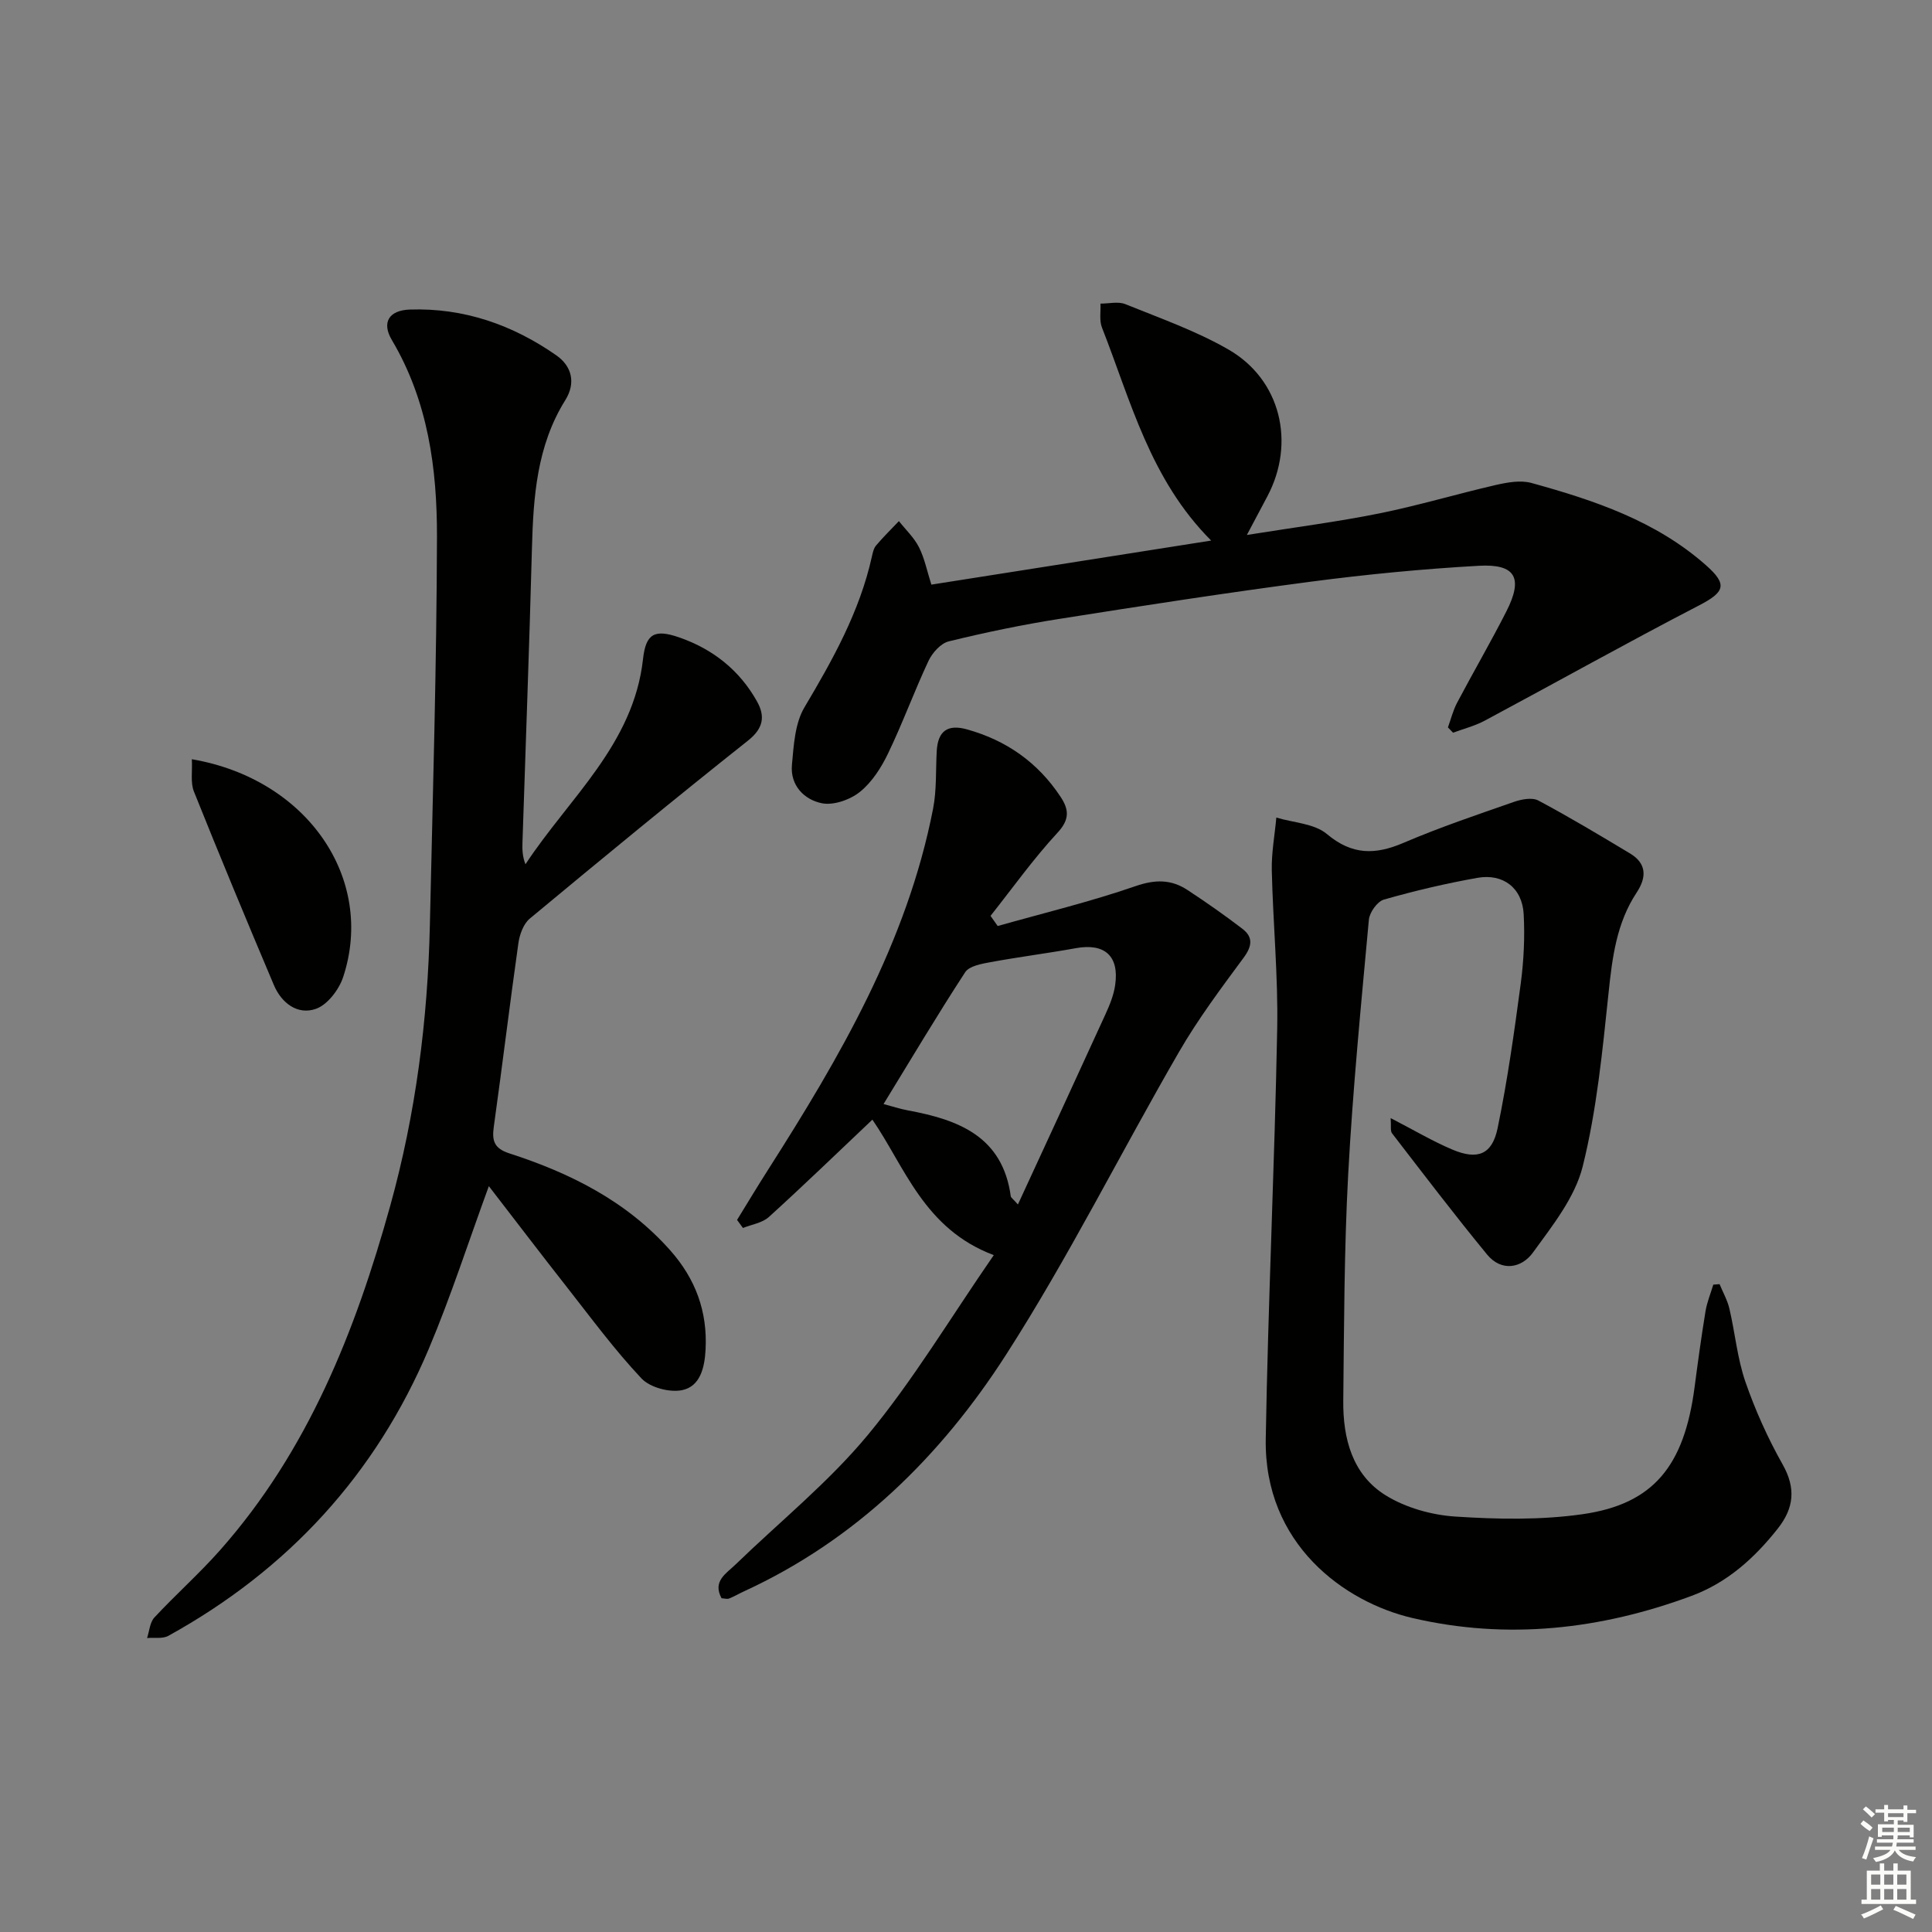
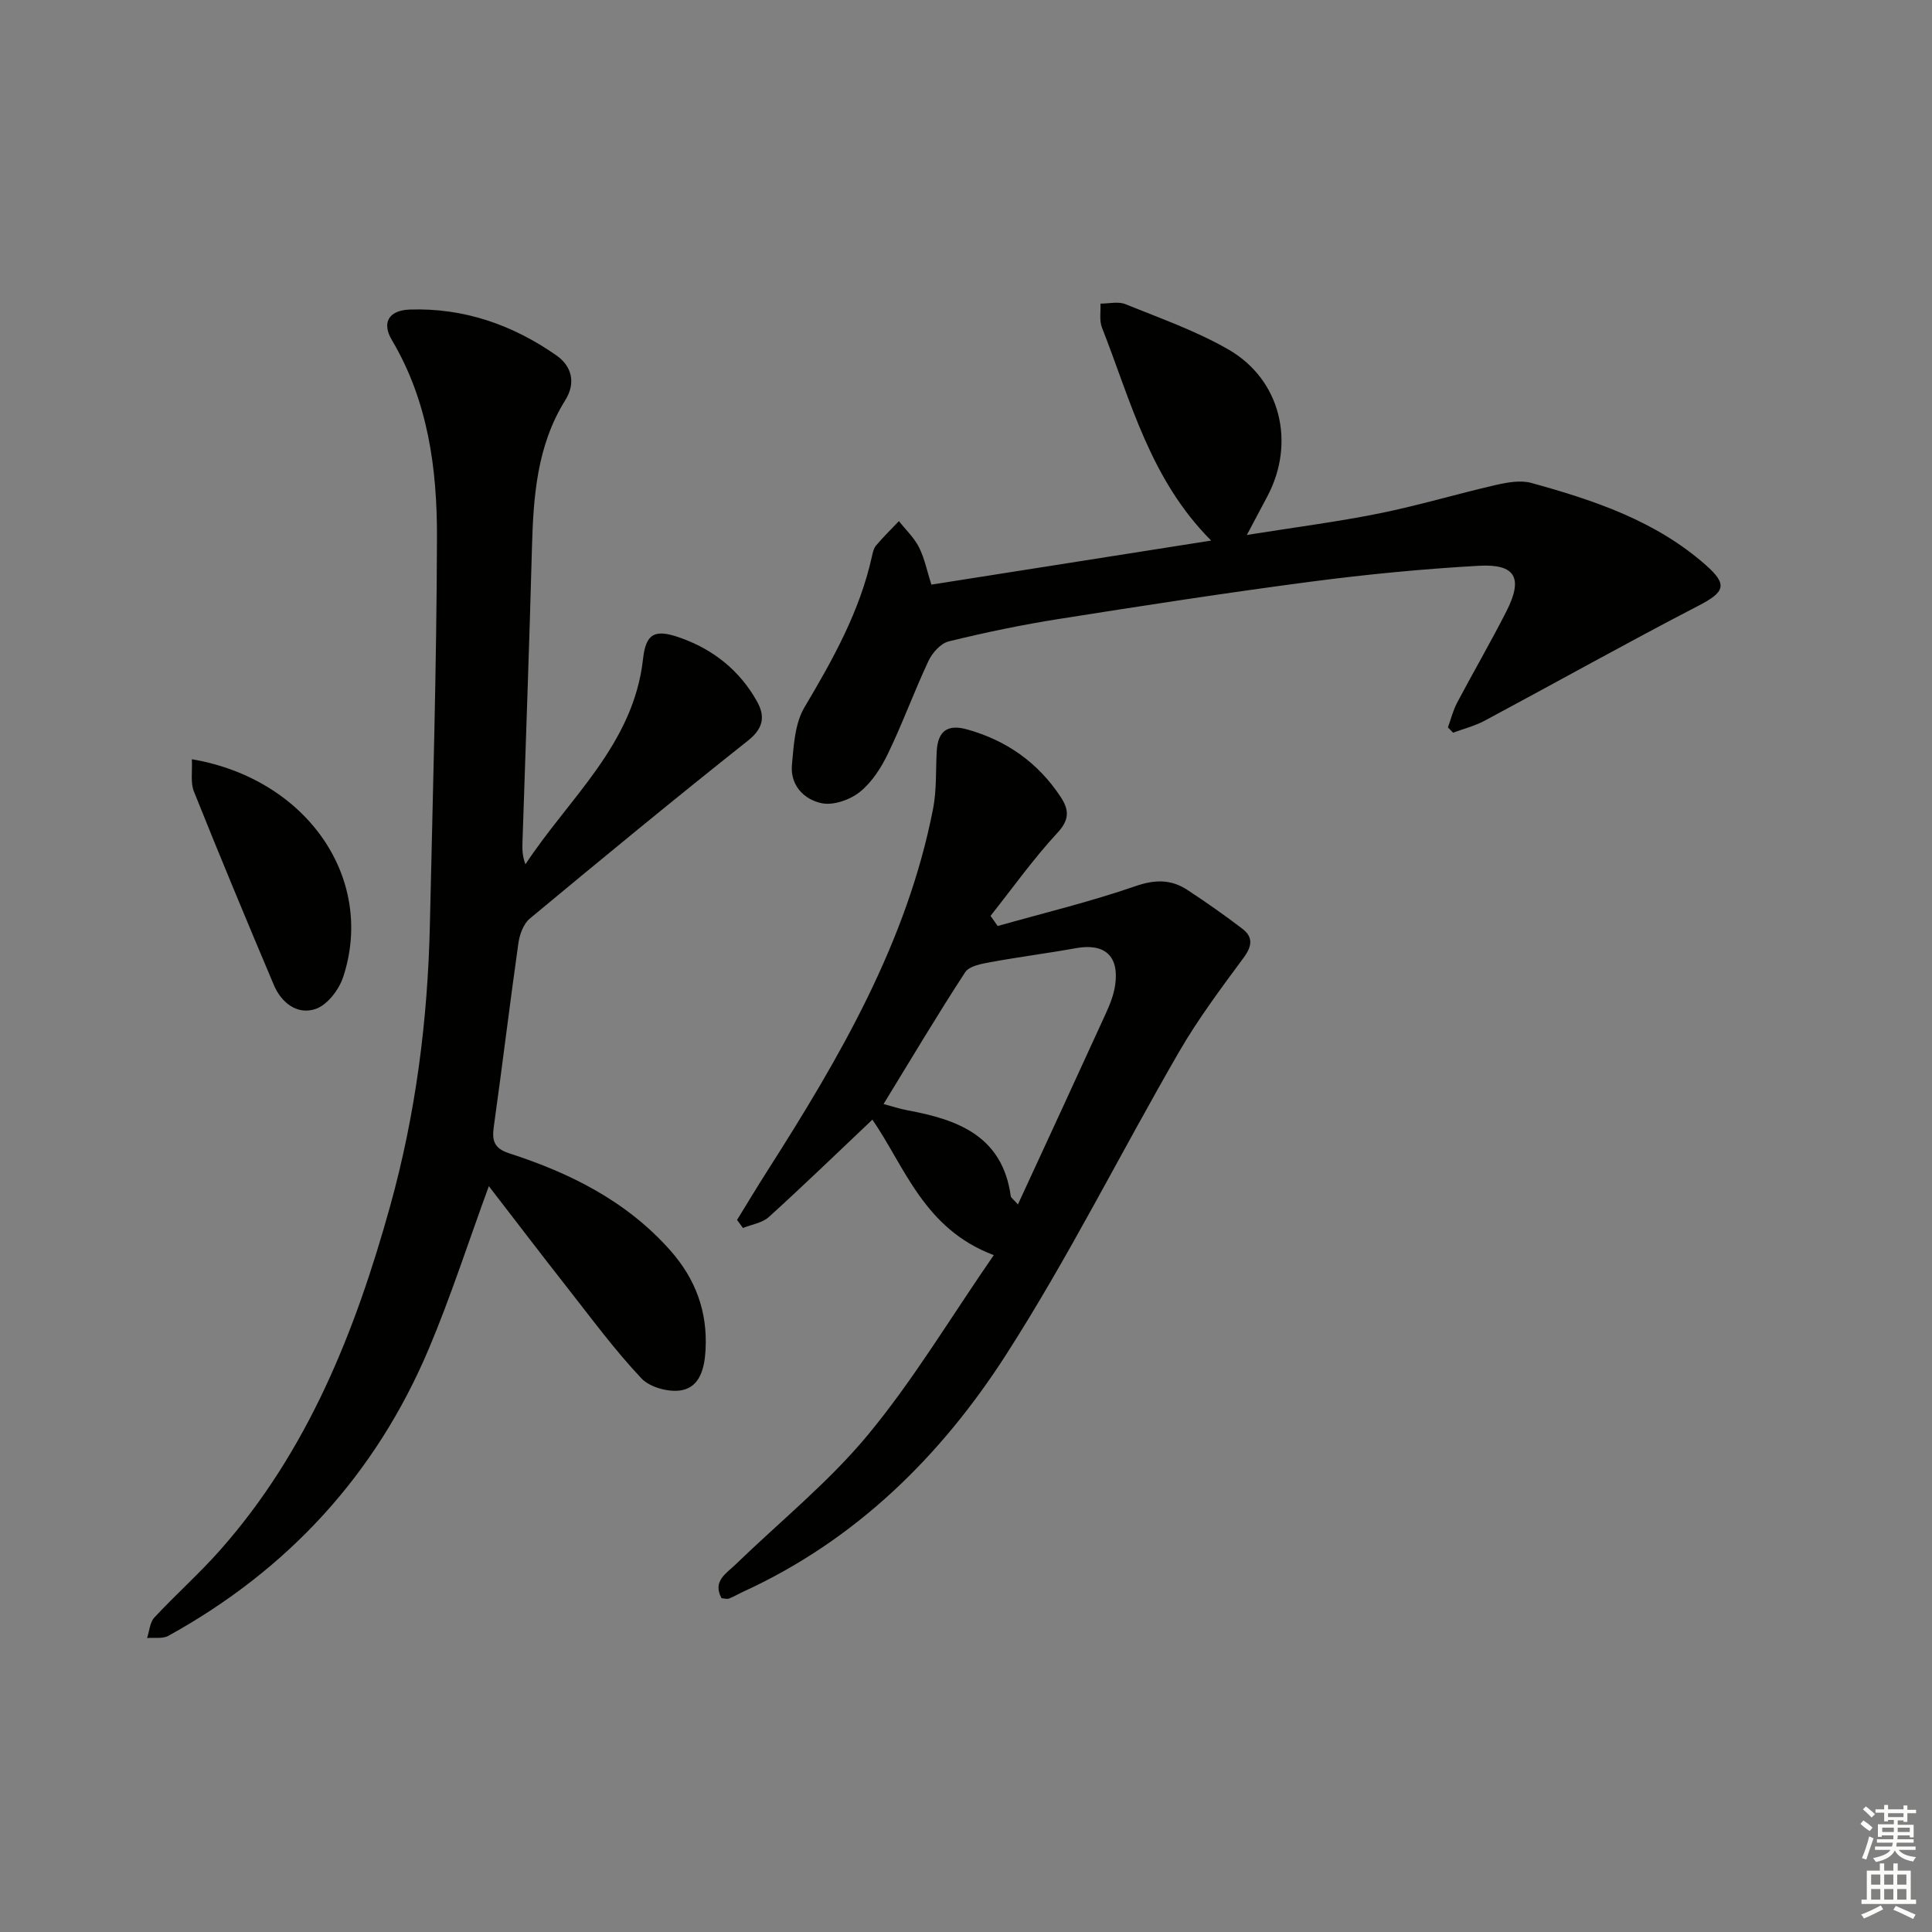
<svg xmlns="http://www.w3.org/2000/svg" enable-background="new 0 0 400 400" viewBox="0 0 400 400">
  <rect x="0" y="0" width="400" height="400" fill="#808080" stroke="none" />
  <g fill="#010100">
-     <path d="m287.92 231.49c4.84 2.5 8.69 4.79 12.78 6.52 5.21 2.2 8.22 1.05 9.36-4.41 2.05-9.89 3.45-19.92 4.79-29.94.63-4.75.87-9.63.61-14.41-.3-5.4-4.24-8.45-9.59-7.5-6.52 1.16-12.99 2.68-19.35 4.5-1.36.39-2.97 2.65-3.11 4.17-1.61 17.54-3.33 35.08-4.28 52.66-.84 15.61-.85 31.28-1.02 46.92-.08 7.8 1.86 15.31 8.79 19.6 4.16 2.57 9.51 4.07 14.43 4.39 8.74.57 17.69.74 26.32-.49 14.68-2.1 21.05-9.98 23.19-26.26.69-5.26 1.41-10.53 2.27-15.77.31-1.87 1.06-3.67 1.61-5.5.43-.03.87-.07 1.3-.1.7 1.7 1.63 3.34 2.04 5.1 1.17 5.01 1.63 10.24 3.29 15.07 2.04 5.9 4.64 11.69 7.71 17.13 2.81 4.96 2.35 9.08-.99 13.31-4.82 6.1-10.44 11.18-17.85 13.93-18.82 6.98-38.15 9.15-57.76 4.59-14.15-3.29-30.77-15.33-30.4-37.1.48-28.28 1.83-56.54 2.37-84.82.21-10.95-.87-21.92-1.12-32.88-.08-3.63.61-7.28.94-10.93 3.54 1.07 7.86 1.22 10.46 3.4 5.24 4.4 10.03 4.34 15.9 1.82 7.45-3.19 15.16-5.79 22.81-8.46 1.57-.55 3.79-.98 5.08-.29 6.44 3.43 12.71 7.19 18.97 10.95 3.47 2.08 3.47 4.94 1.39 8.09-4.18 6.32-5.06 13.47-5.83 20.84-1.27 12.03-2.44 24.2-5.35 35.88-1.6 6.43-6.27 12.27-10.31 17.84-2.33 3.22-6.51 4.02-9.49.39-6.75-8.21-13.19-16.68-19.68-25.1-.38-.51-.15-1.51-.28-3.14z" />
    <path d="m101.21 245.58c-4.25 11.6-7.85 22.81-12.41 33.62-10.99 26.06-29.19 45.81-53.94 59.48-1.19.66-2.93.33-4.41.46.48-1.43.57-3.23 1.5-4.24 4.42-4.76 9.31-9.09 13.61-13.95 18.2-20.56 28.02-45.34 35.24-71.33 5.27-18.99 7.76-38.41 8.2-58.09.6-26.78 1.4-53.57 1.47-80.35.03-14.15-1.84-28.14-9.34-40.78-2.15-3.62-.63-6.16 3.72-6.31 11.17-.38 21.3 3.16 30.36 9.5 3.13 2.19 4.09 5.64 1.82 9.27-5.89 9.44-6.61 20-6.9 30.73-.54 20.29-1.3 40.58-1.96 60.87-.05 1.42-.01 2.85.62 4.48 9.02-13.73 22.37-24.78 24.34-42.49.58-5.23 2.36-6.25 7.44-4.5 6.99 2.41 12.56 6.8 16.18 13.31 1.69 3.04 1.32 5.53-1.88 8.07-15.23 12.08-30.24 24.44-45.19 36.86-1.32 1.1-2.11 3.32-2.36 5.13-1.79 12.65-3.32 25.34-5.09 38-.41 2.91.12 4.47 3.22 5.47 12.64 4.09 24.29 9.9 33.33 20.1 5.25 5.93 7.72 12.67 7.3 20.55-.2 3.71-1.1 7.62-4.88 8.38-2.59.52-6.62-.55-8.39-2.43-5.54-5.88-10.36-12.43-15.36-18.8-5.51-7.01-10.91-14.11-16.24-21.01z" />
    <path d="m206.56 191.72c9.53-2.69 19.18-5.02 28.52-8.25 4.07-1.41 7.39-1.43 10.77.79 3.88 2.55 7.7 5.22 11.38 8.04 2.24 1.72 2.02 3.58.26 5.97-4.69 6.35-9.46 12.72-13.4 19.54-12.07 20.85-22.84 42.51-35.85 62.75-13.46 20.93-31.02 38.25-54.18 48.9-1.05.48-2.05 1.08-3.12 1.5-.42.16-.97-.03-1.55-.06-1.92-3.54.96-5.11 2.9-6.99 9.2-8.91 19.3-17.05 27.41-26.85 9.37-11.31 16.98-24.07 26.05-37.2-14.45-5.42-18.41-18.29-25.13-28.05-7.24 6.85-14.23 13.62-21.44 20.16-1.36 1.23-3.55 1.54-5.36 2.27-.41-.56-.81-1.11-1.22-1.67 2.13-3.46 4.22-6.94 6.41-10.37 14.88-23.34 28.79-47.14 34.18-74.79.75-3.87.53-7.94.75-11.91.24-4.16 2.25-5.61 6.26-4.49 8.17 2.27 14.69 6.86 19.38 13.96 1.71 2.59 1.95 4.65-.61 7.41-5 5.4-9.3 11.45-13.89 17.24.49.69.98 1.4 1.48 2.1zm4.19 57.65c6.21-13.46 12.2-26.4 18.12-39.37.89-1.94 1.73-4.01 2.02-6.1.85-6.01-2.21-8.67-8.14-7.59-5.87 1.06-11.79 1.81-17.66 2.89-1.86.34-4.41.79-5.26 2.09-5.78 8.86-11.18 17.95-16.9 27.29 1.68.44 3.35 1 5.07 1.32 10.45 1.93 19.58 5.38 21.27 17.78.04.27.41.49 1.48 1.69z" />
    <path d="m192.83 121.04c19.17-3.02 38.1-6 57.93-9.12-12.65-12.67-16.63-28.89-22.61-44.1-.58-1.47-.23-3.3-.31-4.96 1.73.01 3.66-.49 5.15.11 7.21 2.92 14.64 5.53 21.34 9.39 10.83 6.23 13.94 19.31 8.07 30.39-1.14 2.16-2.29 4.32-4.25 8.01 9.98-1.6 18.75-2.72 27.39-4.46 8.12-1.64 16.08-4.03 24.16-5.89 2.38-.54 5.1-1.04 7.36-.42 13.01 3.59 25.77 7.85 36.15 17.04 4.54 4.01 3.88 5.56-1.51 8.35-14.88 7.71-29.51 15.91-44.29 23.82-2.05 1.1-4.37 1.68-6.57 2.5-.35-.37-.71-.73-1.06-1.1.62-1.72 1.06-3.53 1.91-5.13 3.34-6.32 6.94-12.5 10.18-18.87 3.53-6.93 1.94-9.89-5.71-9.46-11.59.65-23.17 1.77-34.68 3.28-17.43 2.29-34.81 4.97-52.18 7.72-7.68 1.21-15.32 2.8-22.87 4.65-1.65.4-3.4 2.36-4.19 4.03-2.96 6.31-5.35 12.89-8.37 19.16-1.41 2.94-3.34 5.96-5.82 7.96-2.02 1.63-5.44 2.84-7.86 2.37-3.67-.72-6.61-3.69-6.23-7.93.37-4.05.61-8.59 2.59-11.93 5.88-9.9 11.44-19.83 13.96-31.2.18-.8.37-1.72.87-2.31 1.49-1.76 3.14-3.38 4.73-5.05 1.41 1.79 3.15 3.42 4.16 5.42 1.16 2.31 1.67 4.95 2.56 7.73z" />
    <path d="m39.72 157.19c23.95 4.09 38.02 24.78 31.33 45.09-.86 2.61-3.24 5.74-5.64 6.59-3.81 1.34-7.13-1.2-8.71-4.93-5.63-13.31-11.18-26.65-16.55-40.06-.74-1.83-.3-4.14-.43-6.69z" />
  </g>
  <path d="m385.2 377.6.6-.7c.6.4 1.3.9 1.9 1.5l-.6.7c-.8-.5-1.4-1-1.9-1.5zm.3 7.1c.6-1.4 1.1-2.9 1.5-4.5.3.1.6.3.9.4-.5 1.4-1 2.9-1.5 4.4zm.2-10.1.6-.6c.7.5 1.3 1.1 1.9 1.6l-.7.7c-.6-.6-1.2-1.2-1.8-1.7zm8.4-.8h.8v.9h1.8v.7h-1.8v1.8h-.8v-.3h-1.2v.9h3.3v2.6h-.8v-.4h-2.5c0 .3 0 .6-.1.8h3.4v.7h-3.5c0 .3-.1.6-.1.8h4v.7h-3.5c.7.9 1.9 1.3 3.6 1.5-.2.2-.4.5-.6.9-1.9-.3-3.2-1.1-3.8-2.3-.5 1.1-1.8 2-3.9 2.4-.2-.3-.4-.5-.6-.8 1.9-.4 3.1-.9 3.6-1.7h-3.2v-.7h3.5c.1-.2.1-.5.2-.8h-3.3v-.7h3.4c0-.2 0-.5 0-.8h-2.4v.3h-.8v-2.6h3.3v-.9h-1.2v.3h-.8v-1.8h-1.8v-.7h1.8v-.9h.8v.9h3.2zm-4.4 5.5h2.4c0-.3 0-.6 0-.9h-2.4zm1.2-3.1h3.2v-.8h-3.2zm4.4 2.2h-2.4v.9h2.5v-.9z" fill="#fbfcfa" />
  <path d="m389.2 385.8h.9v1.5h1.9v-1.5h.9v1.5h2.7v6h1.1v.9h-11.3v-.9h1.1v-6h2.7zm.2 8.7.5.8c-1.2.6-2.5 1.3-4 1.9-.2-.3-.3-.6-.6-.8 1.6-.6 3-1.3 4.1-1.9zm-2-4.3h1.9v-2.1h-1.9zm0 3.1h1.9v-2.2h-1.9zm2.7-3.1h1.9v-2.1h-1.9zm0 3.1h1.9v-2.2h-1.9zm2.4 1.3c1.4.6 2.7 1.2 4.1 1.8l-.5.9c-1.5-.7-2.8-1.4-4.1-1.9zm2.2-6.5h-1.9v2.1h1.9zm-1.9 5.2h1.9v-2.2h-1.9z" fill="#fbfcfa" />
</svg>